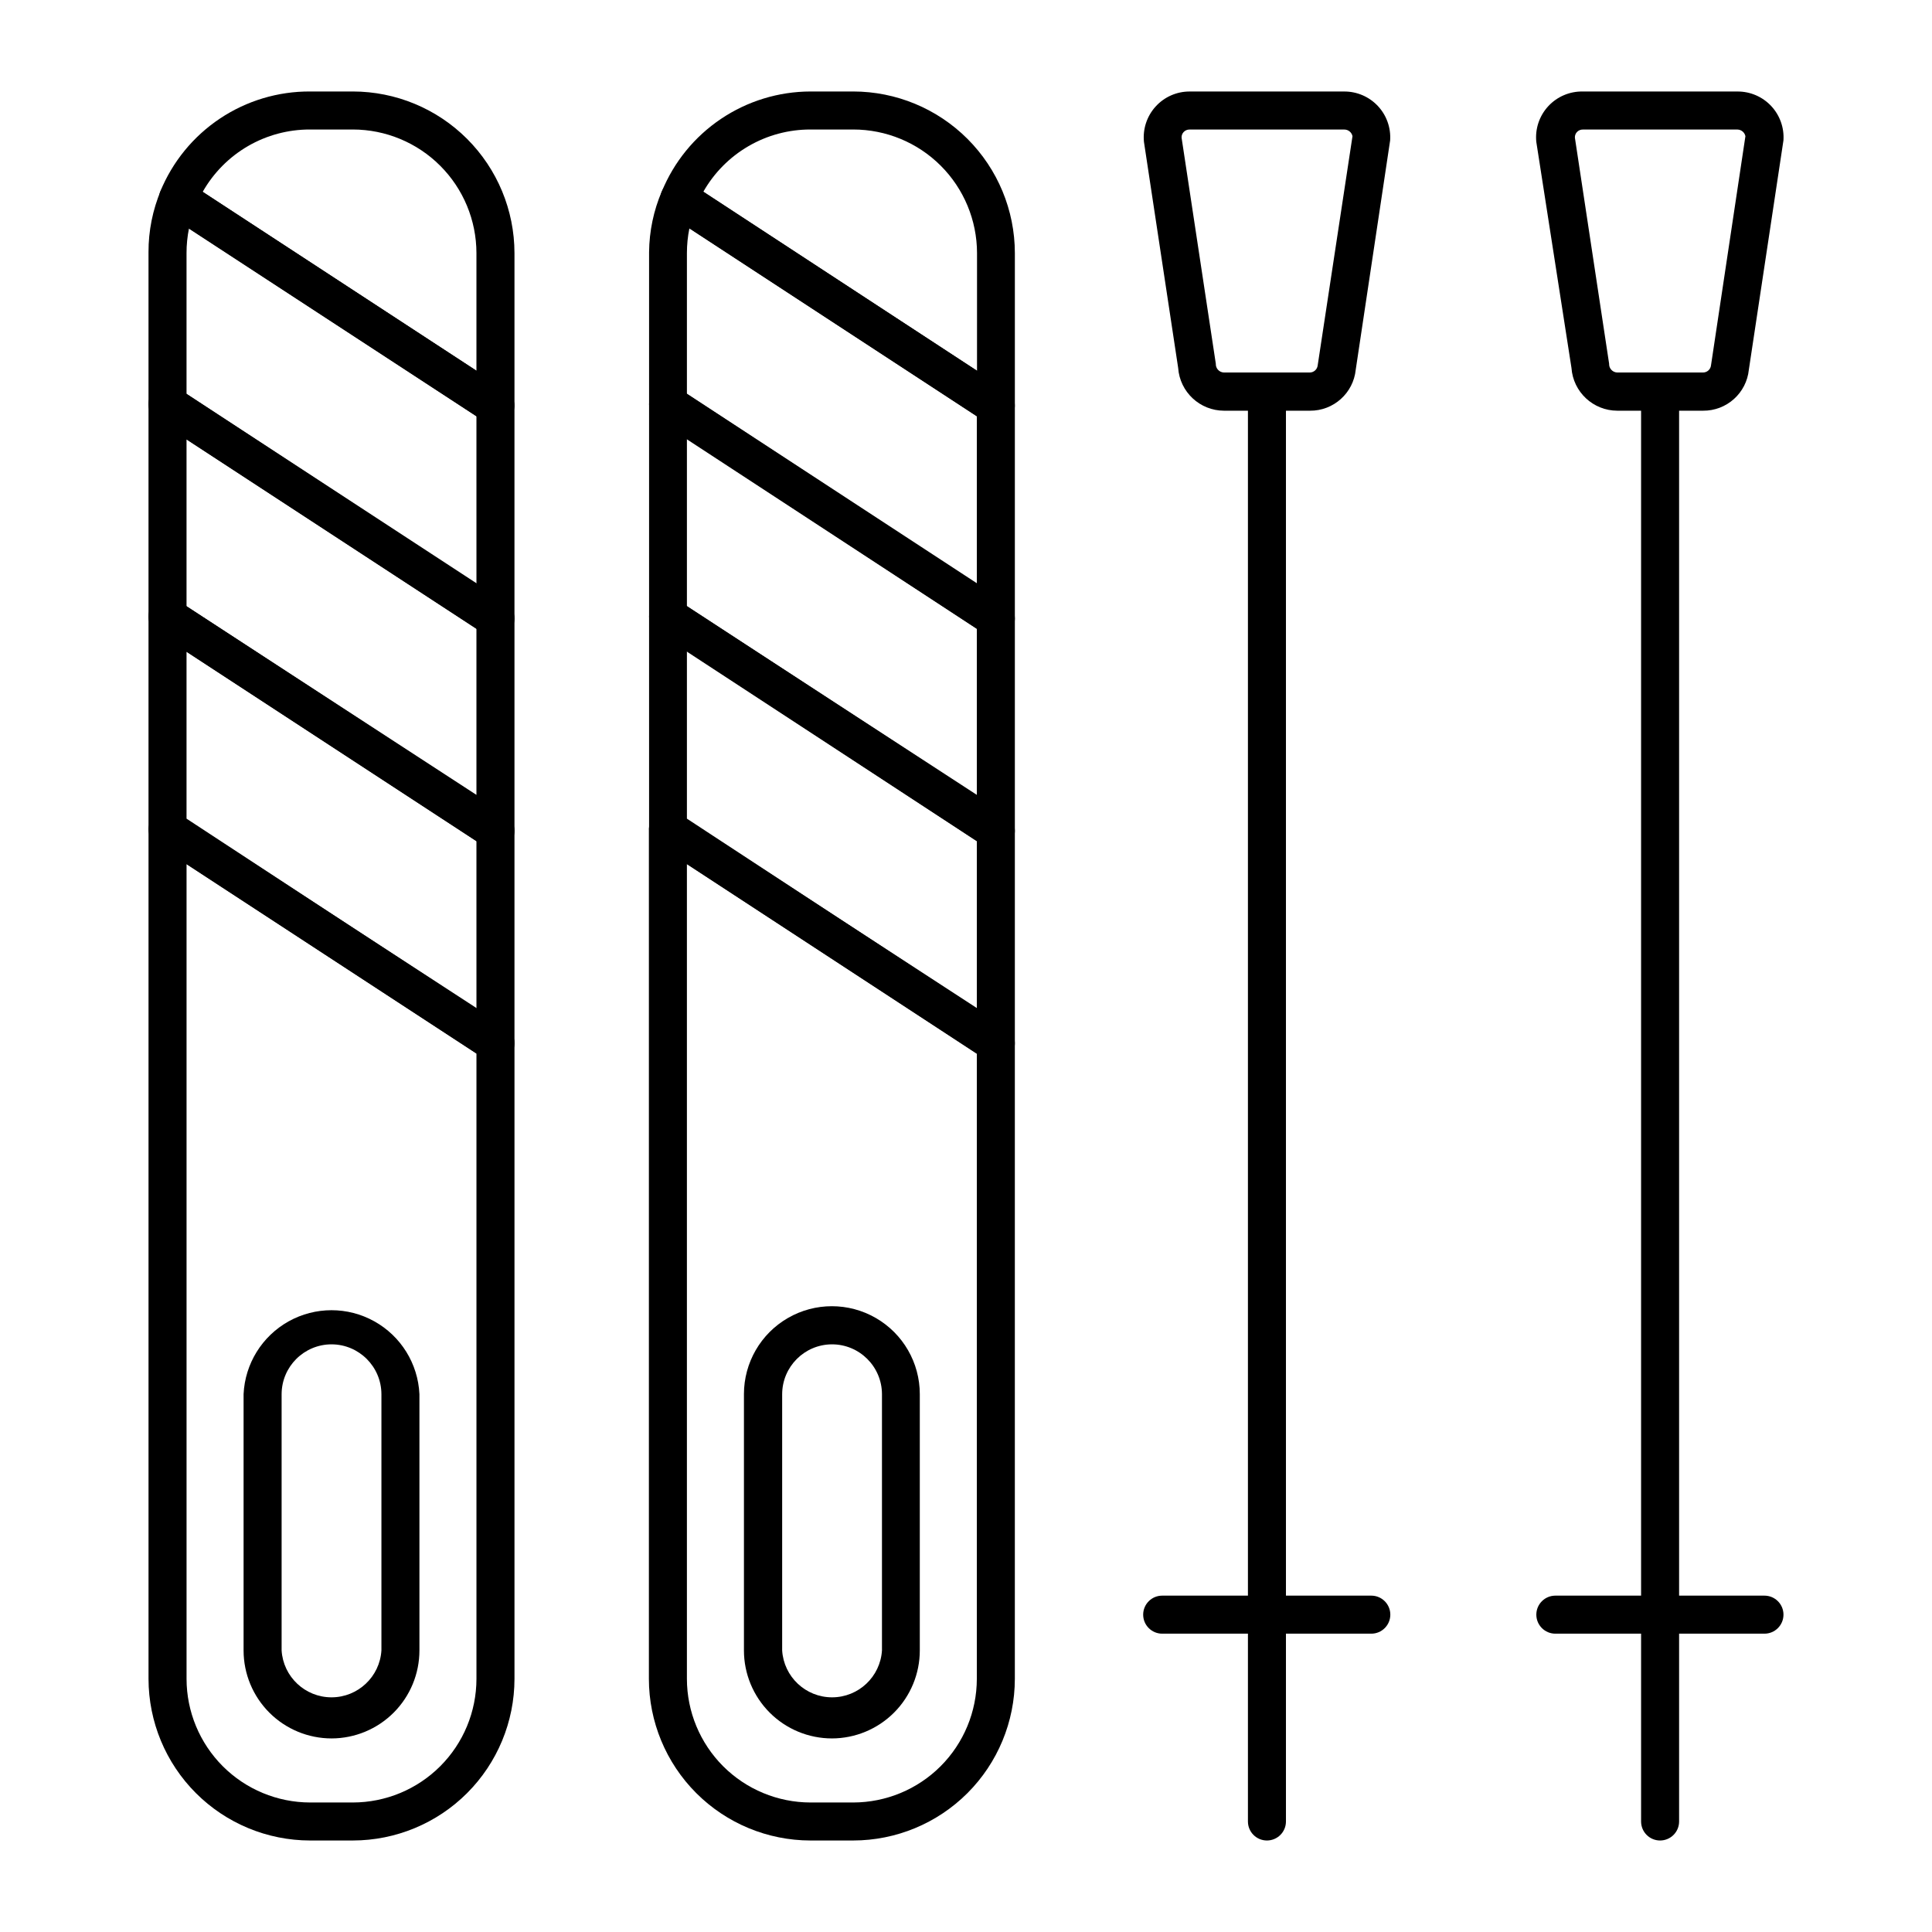
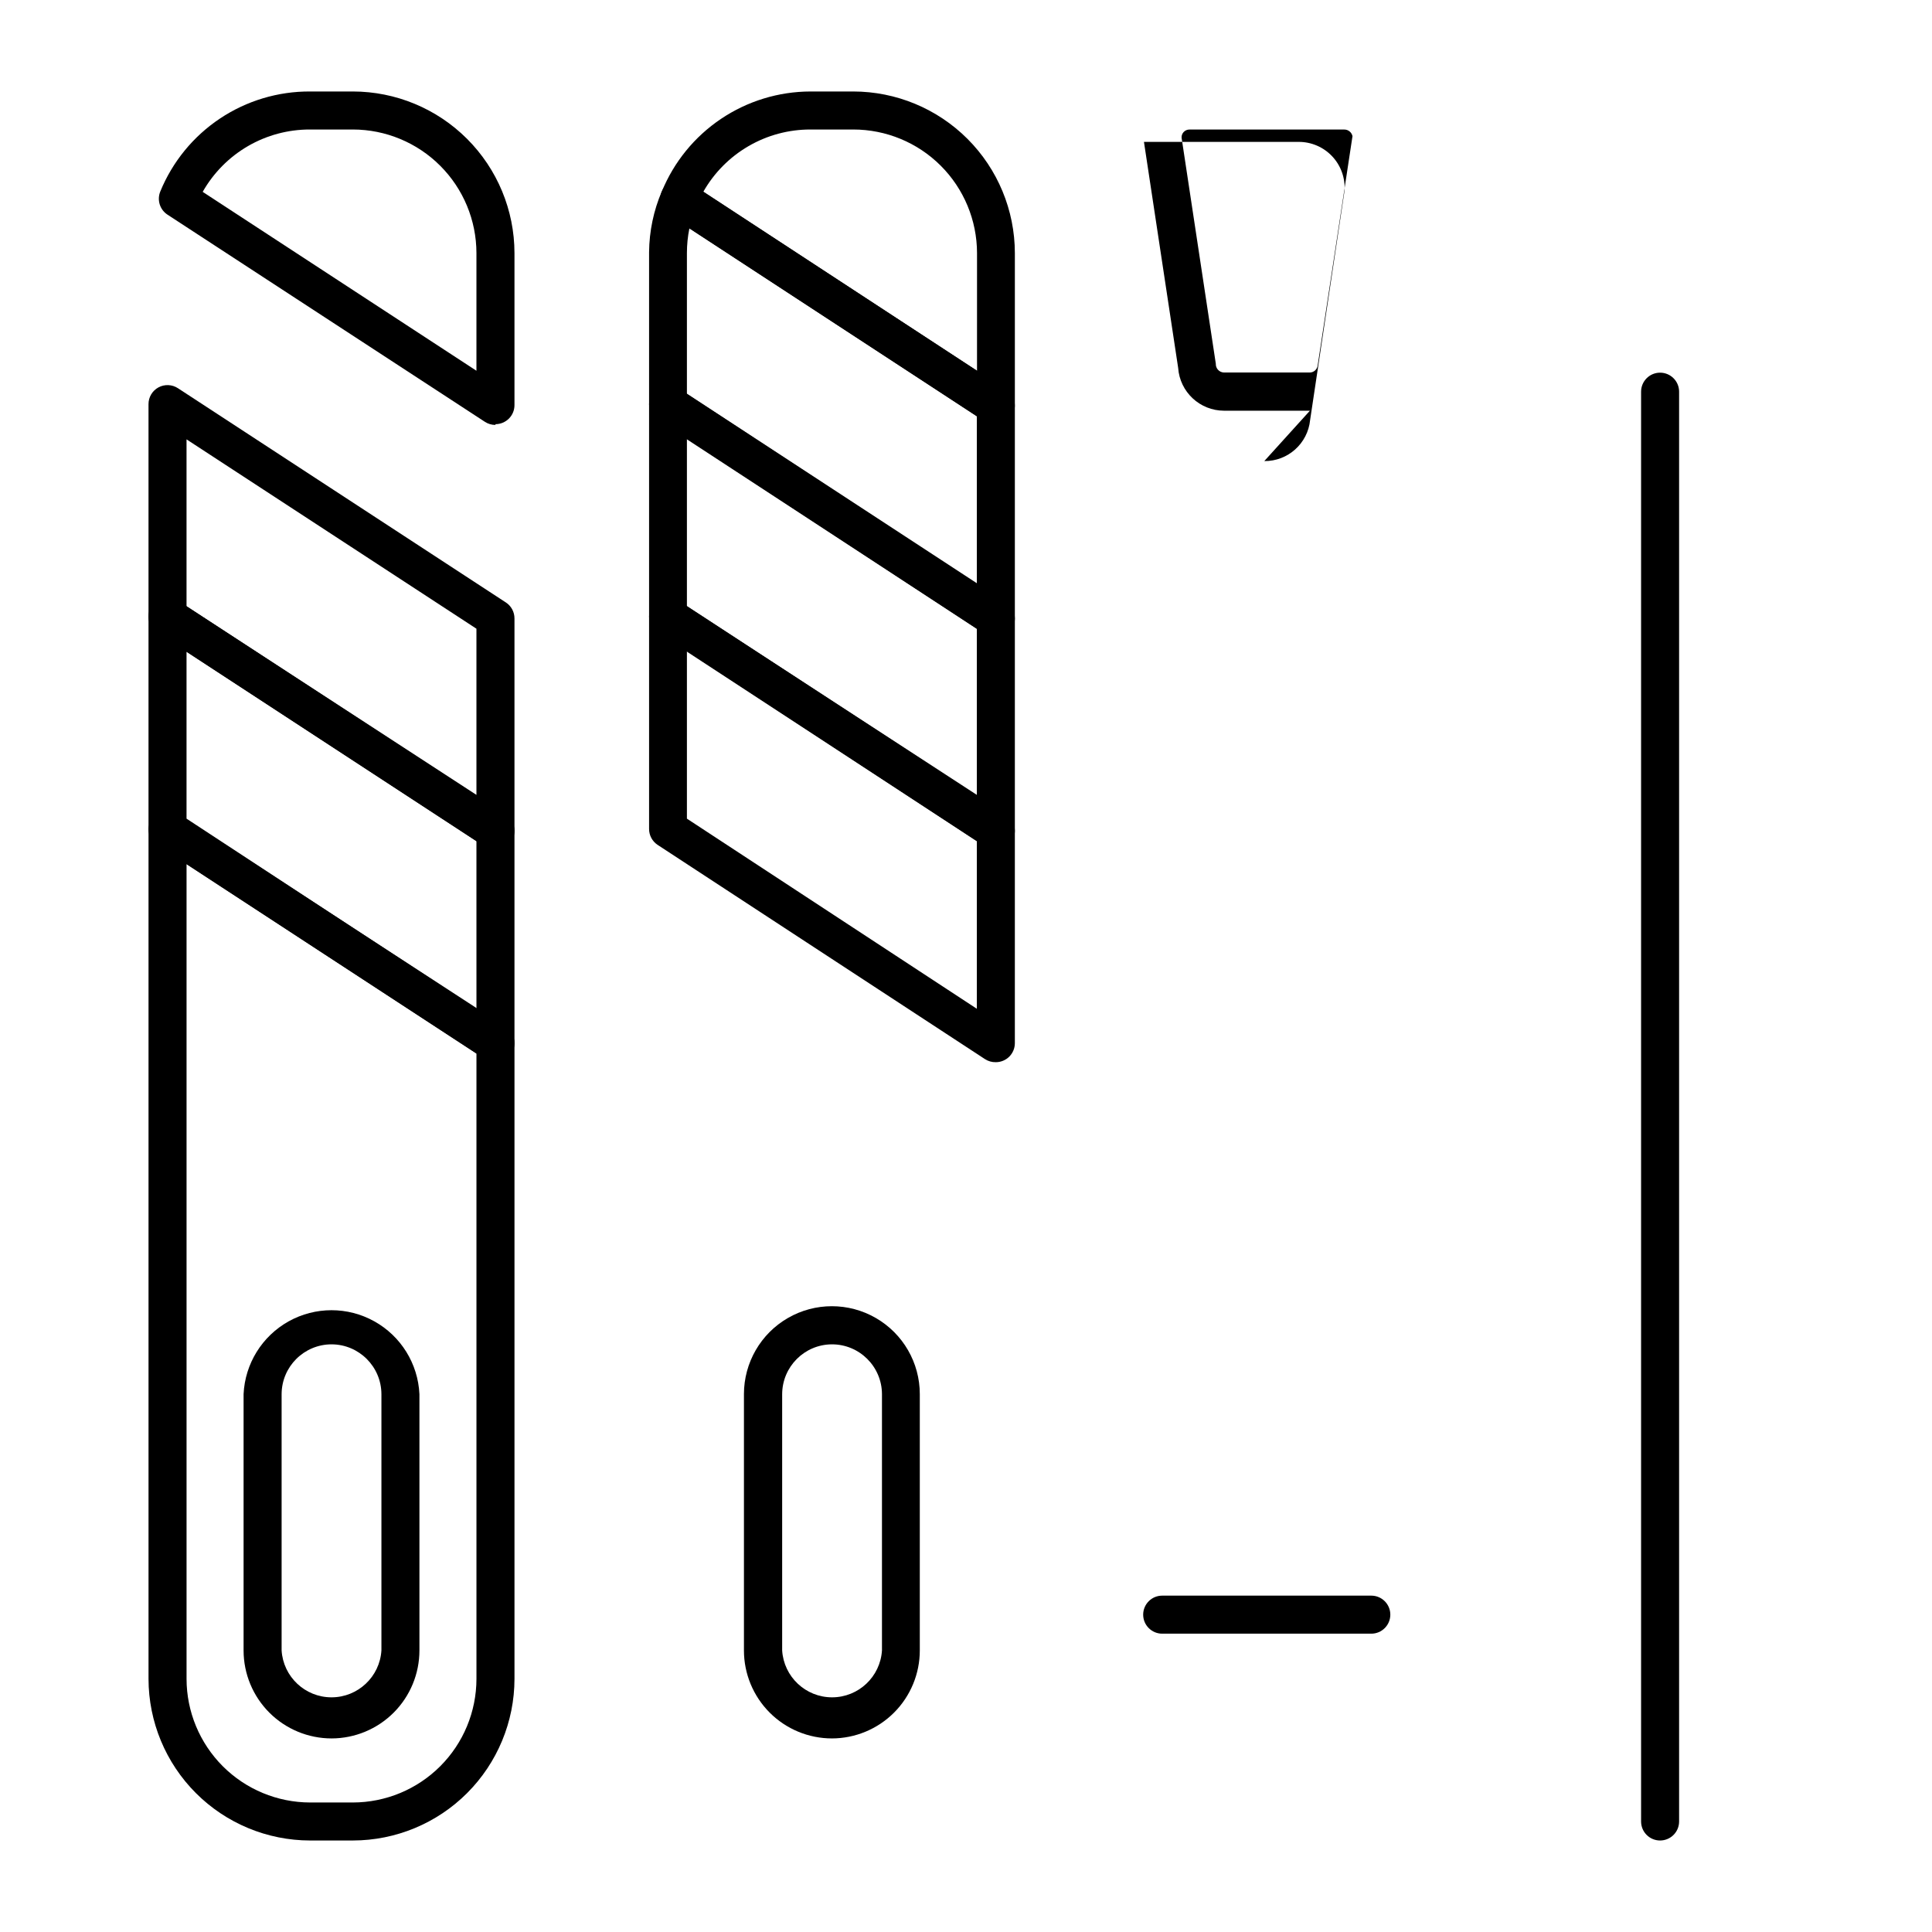
<svg xmlns="http://www.w3.org/2000/svg" fill="#000000" width="800px" height="800px" version="1.1" viewBox="144 144 512 512">
  <g>
    <path d="m275.3 256.61c-0.98 0.008-1.945-0.273-2.769-0.805l-84.137-54.914c-2.035-1.324-2.84-3.906-1.914-6.148 3.223-7.871 8.723-14.598 15.797-19.32 7.074-4.723 15.398-7.223 23.902-7.18h11.336c11.355 0.012 22.238 4.531 30.266 12.559 8.027 8.027 12.547 18.91 12.559 30.266v40.305c0 1.336-0.531 2.617-1.477 3.562-0.945 0.945-2.227 1.477-3.562 1.477zm-77.586-61.766 72.547 47.41v-31.188c-0.012-8.68-3.465-17.004-9.605-23.141-6.137-6.141-14.461-9.594-23.141-9.605h-11.336c-5.785-0.02-11.469 1.5-16.473 4.402-5 2.906-9.141 7.09-11.992 12.121z" />
    <path d="m275.3 369.21c-0.98 0.008-1.945-0.273-2.769-0.805l-86.906-56.781c-1.426-0.934-2.277-2.527-2.269-4.231v-56.277c-0.008-1.855 1.004-3.566 2.637-4.453 1.637-0.883 3.621-0.797 5.172 0.223l86.91 56.781c1.422 0.934 2.273 2.527 2.266 4.231v56.273c0 1.34-0.531 2.621-1.477 3.562-0.945 0.945-2.227 1.477-3.562 1.477zm-81.867-64.535 76.828 49.977v-44.035l-76.828-50.18z" />
    <path d="m237.52 631.75h-11.336c-11.352-0.012-22.238-4.527-30.266-12.555-8.027-8.031-12.543-18.914-12.559-30.27v-225.25c0.082-1.812 1.129-3.441 2.746-4.266 1.617-0.824 3.551-0.715 5.062 0.285l86.91 56.527c1.422 0.934 2.273 2.527 2.266 4.231v168.47c-0.012 11.355-4.531 22.238-12.559 30.27-8.027 8.027-18.91 12.543-30.266 12.555zm-44.082-258.75v215.93c0.012 8.684 3.469 17.004 9.605 23.145 6.137 6.137 14.461 9.59 23.141 9.605h11.336c8.68-0.016 17.004-3.469 23.141-9.605 6.141-6.141 9.594-14.461 9.605-23.145v-165.75z" />
-     <path d="m275.3 312.94c-0.98 0.008-1.945-0.273-2.769-0.809l-86.906-56.777c-1.426-0.938-2.277-2.531-2.269-4.234v-40.305c-0.016-5.621 1.098-11.188 3.277-16.371 0.625-1.34 1.809-2.332 3.234-2.719 1.426-0.391 2.949-0.133 4.172 0.703l84.035 54.914c1.422 0.938 2.273 2.527 2.266 4.234v56.324c0 1.336-0.531 2.617-1.477 3.562-0.945 0.945-2.227 1.477-3.562 1.477zm-81.867-64.539 76.832 50.383-0.004-44.488-76.176-49.777c-0.434 2.156-0.656 4.352-0.652 6.551z" />
    <path d="m275.3 425.49c-0.98 0.008-1.945-0.273-2.769-0.809l-86.906-56.777c-1.426-0.938-2.277-2.527-2.269-4.231v-56.277c-0.008-1.855 1.004-3.57 2.637-4.453 1.637-0.887 3.621-0.801 5.172 0.223l86.91 56.777c1.422 0.938 2.273 2.527 2.266 4.231v56.277c0 1.336-0.531 2.617-1.477 3.562-0.945 0.945-2.227 1.477-3.562 1.477zm-81.867-64.539 76.832 50.383-0.004-44.438-76.828-50.18z" />
    <path d="m231.88 604.7c-6.188 0-12.121-2.457-16.496-6.832s-6.832-10.309-6.832-16.492v-67.914c0.375-8.066 4.898-15.367 11.953-19.297 7.055-3.93 15.641-3.93 22.695 0 7.059 3.93 11.578 11.23 11.953 19.297v67.914c0 6.176-2.449 12.102-6.812 16.477-4.363 4.371-10.285 6.836-16.461 6.848zm0-104.44v0.004c-7.301 0-13.223 5.902-13.25 13.199v67.914c0.43 6.984 6.223 12.434 13.223 12.434s12.793-5.449 13.227-12.434v-67.914c-0.027-7.277-5.922-13.172-13.199-13.199z" />
    <path d="m407.91 256.61c-0.984 0.008-1.949-0.273-2.773-0.805l-83.984-54.914c-1.98-1.367-2.719-3.941-1.762-6.148 3.203-7.824 8.656-14.516 15.672-19.234 7.012-4.719 15.27-7.246 23.723-7.266h11.336c11.355 0.012 22.238 4.531 30.27 12.559 8.027 8.027 12.543 18.91 12.555 30.266v40.305c0 1.336-0.531 2.617-1.473 3.562-0.945 0.945-2.227 1.477-3.562 1.477zm-77.539-61.766 72.547 47.41 0.004-31.188c-0.016-8.691-3.477-17.02-9.625-23.16s-14.484-9.586-23.176-9.586h-11.336c-5.773-0.012-11.449 1.512-16.441 4.418-4.992 2.902-9.125 7.082-11.973 12.105z" />
    <path d="m407.91 369.21c-0.984 0.008-1.949-0.273-2.773-0.805l-86.855-56.781c-1.422-0.934-2.277-2.527-2.269-4.231v-56.277c-0.008-1.855 1.008-3.566 2.641-4.453 1.633-0.883 3.617-0.797 5.172 0.223l86.855 56.781c1.422 0.934 2.273 2.527 2.266 4.231v56.273c0 1.34-0.531 2.621-1.473 3.562-0.945 0.945-2.227 1.477-3.562 1.477zm-81.871-64.535 76.832 49.977v-44.035l-76.832-50.383z" />
-     <path d="m370.12 631.75h-11.336c-11.352-0.012-22.238-4.527-30.266-12.555-8.027-8.031-12.543-18.914-12.555-30.27v-225.25c0.078-1.812 1.129-3.441 2.742-4.266 1.617-0.824 3.551-0.715 5.066 0.285l86.906 56.527c1.422 0.934 2.273 2.527 2.266 4.231v168.47c-0.012 11.355-4.527 22.238-12.555 30.27-8.031 8.027-18.914 12.543-30.27 12.555zm-44.082-258.75v215.93c0.012 8.684 3.469 17.004 9.605 23.145 6.141 6.137 14.461 9.59 23.141 9.605h11.336c8.684-0.016 17.004-3.469 23.145-9.605 6.137-6.141 9.59-14.461 9.605-23.145v-165.75z" />
    <path d="m407.91 312.94c-0.984 0.008-1.949-0.273-2.773-0.809l-86.855-56.777c-1.422-0.938-2.277-2.531-2.269-4.234v-40.305c0.051-5.543 1.195-11.023 3.379-16.121 0.578-1.379 1.738-2.43 3.172-2.867 1.43-0.441 2.981-0.219 4.234 0.602l83.883 54.914c1.422 0.938 2.273 2.527 2.266 4.234v56.324c0 1.336-0.531 2.617-1.473 3.562-0.945 0.945-2.227 1.477-3.562 1.477zm-81.871-64.539 76.832 50.383v-44.488l-76.176-49.777c-0.438 2.156-0.656 4.352-0.656 6.551z" />
    <path d="m407.91 425.49c-1.02 0.027-2.019-0.254-2.875-0.809l-86.754-56.777c-1.422-0.938-2.277-2.527-2.269-4.231v-56.277c-0.008-1.855 1.008-3.57 2.641-4.453 1.633-0.887 3.617-0.801 5.172 0.223l86.855 56.777c1.422 0.938 2.273 2.527 2.266 4.231v56.277c0 1.336-0.531 2.617-1.473 3.562-0.945 0.945-2.227 1.477-3.562 1.477zm-81.871-64.539 76.832 50.383v-44.438l-76.832-50.383z" />
    <path d="m364.48 604.7c-6.188 0-12.121-2.457-16.496-6.832s-6.832-10.309-6.832-16.492v-67.914c0-8.324 4.441-16.02 11.652-20.18 7.207-4.164 16.09-4.164 23.301 0 7.211 4.16 11.652 11.855 11.652 20.18v67.914c0 6.176-2.453 12.102-6.816 16.477-4.363 4.371-10.285 6.836-16.461 6.848zm0-104.44v0.004c-7.297 0.027-13.199 5.949-13.199 13.25v67.863c0.43 6.984 6.223 12.434 13.223 12.434 7.004 0 12.793-5.449 13.227-12.434v-67.914c-0.027-7.297-5.953-13.199-13.25-13.199z" />
-     <path d="m479.75 631.75c-2.781 0-5.035-2.254-5.035-5.039v-378.91c0-2.781 2.254-5.039 5.035-5.039 2.785 0 5.039 2.258 5.039 5.039v378.91c0 1.34-0.531 2.621-1.477 3.562-0.941 0.945-2.227 1.477-3.562 1.477z" />
-     <path d="m491.14 252.84h-22.77c-6.394-0.012-11.695-4.957-12.145-11.336l-9.066-59.902c-0.344-3.414 0.777-6.816 3.082-9.359 2.305-2.547 5.574-3.996 9.008-3.992h41.012c3.363-0.008 6.582 1.383 8.883 3.836s3.481 5.754 3.258 9.113l-9.117 60.758c-0.625 6.223-5.891 10.941-12.145 10.883zm-31.891-74.512c-0.59-0.012-1.156 0.227-1.562 0.652-0.387 0.406-0.586 0.953-0.555 1.512l9.07 59.902c-0.027 0.59 0.18 1.164 0.578 1.598 0.395 0.438 0.949 0.695 1.539 0.723h22.773-0.004c1.094 0.004 2.012-0.828 2.117-1.918l9.219-60.707c-0.215-1.027-1.117-1.762-2.164-1.762z" />
+     <path d="m491.14 252.84h-22.77c-6.394-0.012-11.695-4.957-12.145-11.336l-9.066-59.902h41.012c3.363-0.008 6.582 1.383 8.883 3.836s3.481 5.754 3.258 9.113l-9.117 60.758c-0.625 6.223-5.891 10.941-12.145 10.883zm-31.891-74.512c-0.59-0.012-1.156 0.227-1.562 0.652-0.387 0.406-0.586 0.953-0.555 1.512l9.07 59.902c-0.027 0.59 0.18 1.164 0.578 1.598 0.395 0.438 0.949 0.695 1.539 0.723h22.773-0.004c1.094 0.004 2.012-0.828 2.117-1.918l9.219-60.707c-0.215-1.027-1.117-1.762-2.164-1.762z" />
    <path d="m507.41 576.94h-55.418c-2.781 0-5.039-2.258-5.039-5.039s2.258-5.039 5.039-5.039h55.418c2.781 0 5.039 2.258 5.039 5.039s-2.258 5.039-5.039 5.039z" />
    <path d="m583.94 631.75c-2.781 0-5.035-2.254-5.035-5.039v-378.91c0-2.781 2.254-5.039 5.035-5.039 2.785 0 5.039 2.258 5.039 5.039v378.91c0 1.34-0.531 2.621-1.477 3.562-0.941 0.945-2.223 1.477-3.562 1.477z" />
-     <path d="m595.32 252.84h-22.719c-6.394-0.012-11.695-4.957-12.145-11.336l-9.32-59.902c-0.348-3.461 0.805-6.902 3.168-9.457 2.359-2.551 5.699-3.969 9.176-3.894h41.012c3.363-0.008 6.582 1.383 8.883 3.836 2.301 2.453 3.481 5.754 3.258 9.113l-9.168 60.758c-0.625 6.223-5.891 10.941-12.145 10.883zm-31.84-74.512c-0.59-0.012-1.156 0.227-1.562 0.652-0.387 0.406-0.586 0.953-0.555 1.512l9.07 59.902c-0.027 0.59 0.18 1.164 0.578 1.598 0.395 0.438 0.949 0.695 1.539 0.723h22.773-0.004c1.094 0.004 2.012-0.828 2.117-1.918l9.117-60.707c-0.207-1.008-1.086-1.738-2.113-1.762z" />
-     <path d="m611.6 576.94h-55.418c-2.781 0-5.039-2.258-5.039-5.039s2.258-5.039 5.039-5.039h55.418c2.785 0 5.039 2.258 5.039 5.039s-2.254 5.039-5.039 5.039z" />
  </g>
</svg>